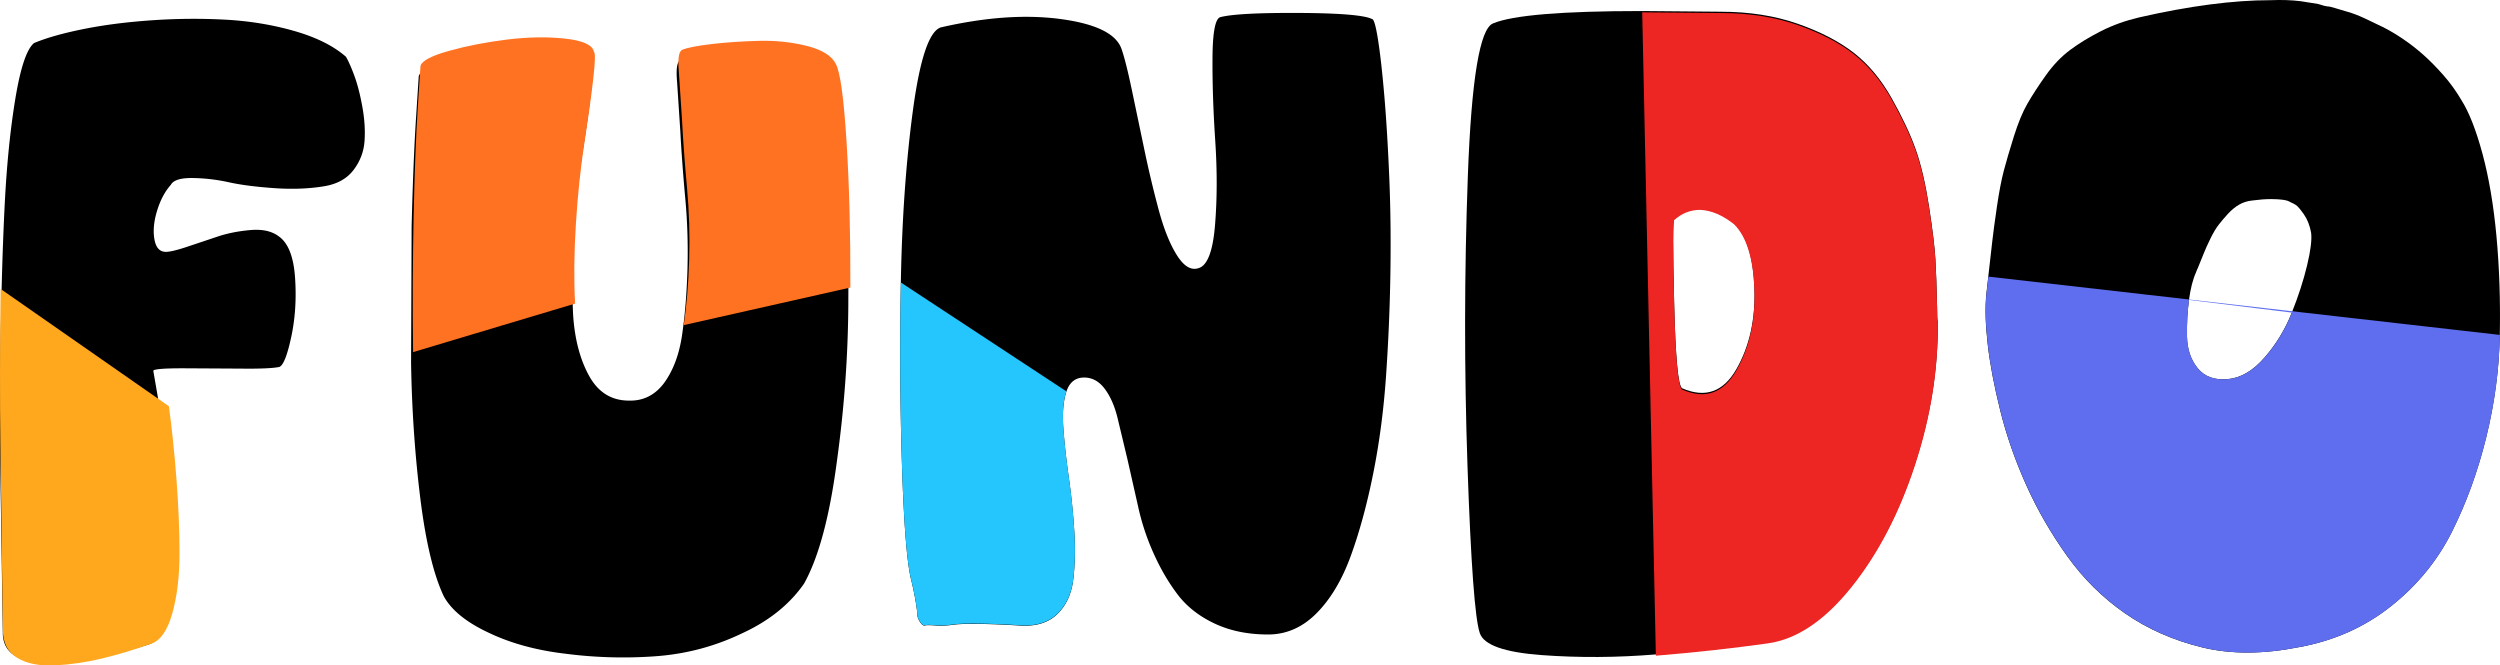
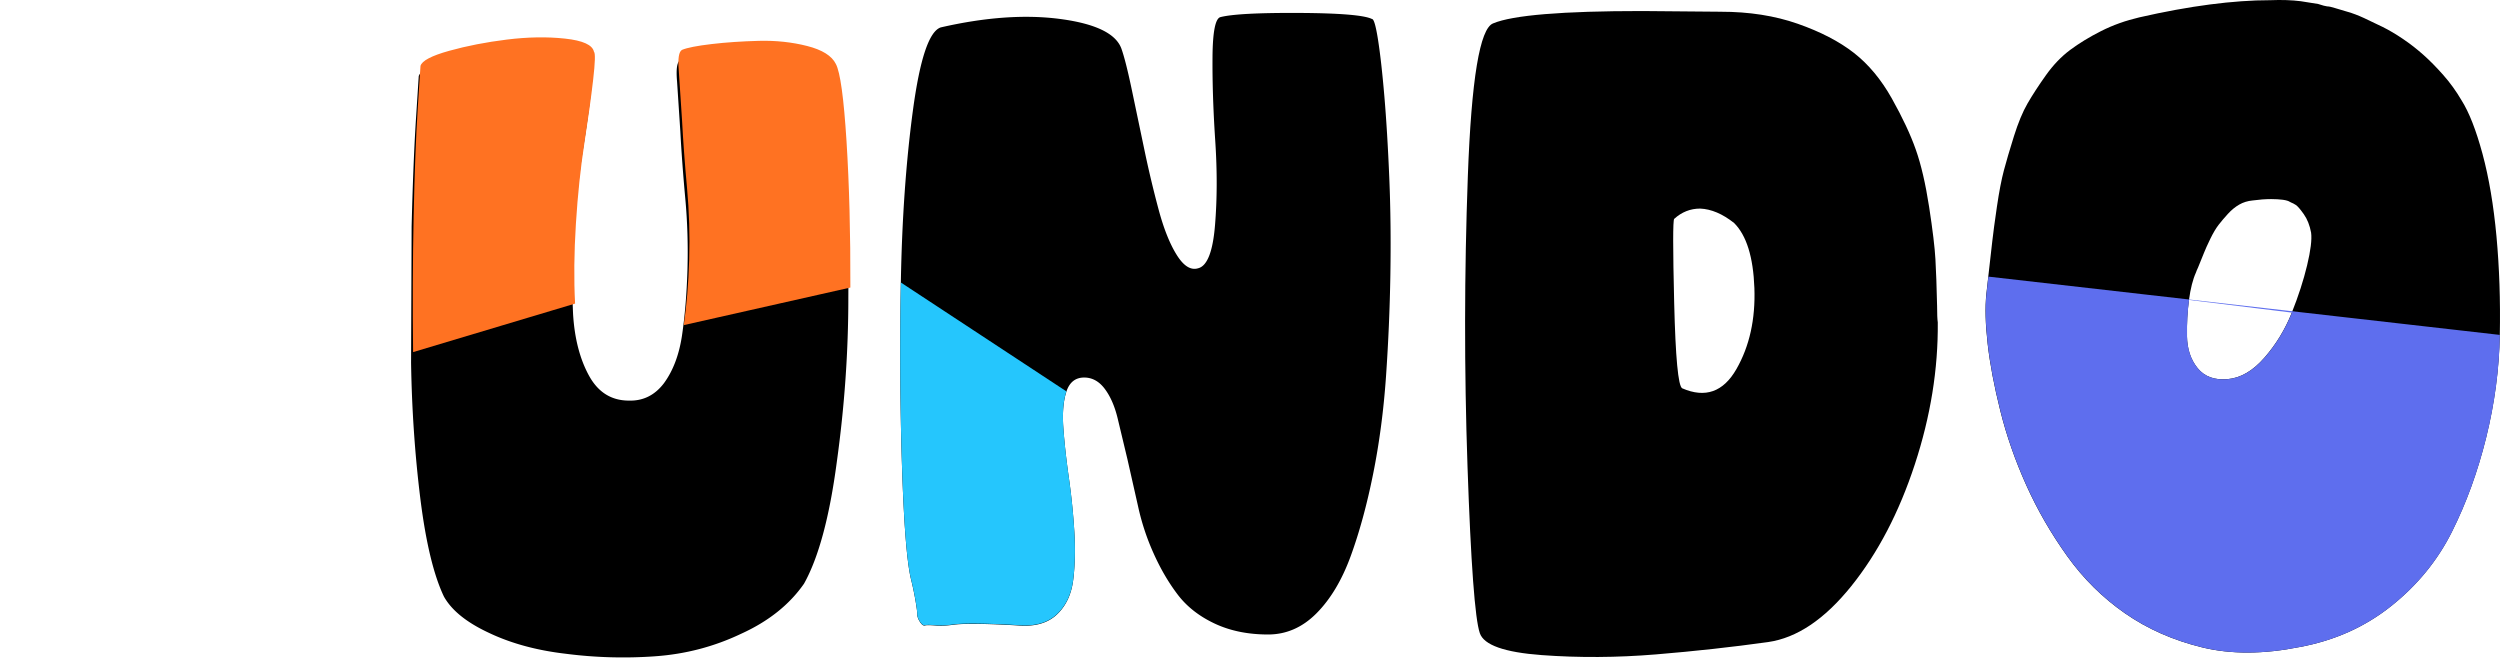
<svg xmlns="http://www.w3.org/2000/svg" width="571" height="152" fill="none">
  <path d="M95.64 17.398c.333-1.174 2.5-2.299 6.5-3.375 4.083-1.174 8.499-2.054 13.249-2.641s9.167-.636 13.25-.147c4.083.391 6.291 1.37 6.624 2.935.334.293.25 2.446-.25 6.456-.416 3.913-1.083 8.706-1.999 14.38-.834 5.674-1.459 11.836-1.875 18.488-.417 6.554-.5 12.619-.25 18.195.333 5.576 1.541 10.271 3.625 14.086s5.124 5.722 9.124 5.722c3.25.098 5.917-1.223 8-3.962 2.083-2.837 3.458-6.456 4.125-10.858.666-4.5 1.083-9.489 1.25-14.967.166-5.576 0-11.054-.5-16.434-.5-5.478-.875-10.565-1.125-15.26l-.75-11.445c-.25-2.837 0-4.451.75-4.842 1.166-.489 3.416-.929 6.75-1.321s6.916-.636 10.749-.734c3.917-.098 7.583.293 11 1.174 3.5.88 5.708 2.25 6.625 4.108 1 1.859 1.791 7.777 2.374 17.755.667 9.88.959 20.983.875 33.308 0 12.325-.875 24.798-2.624 37.417-1.667 12.619-4.167 21.912-7.5 27.879-3.333 4.793-8.125 8.608-14.375 11.445-6.166 2.935-12.708 4.647-19.624 5.136a102.34 102.34 0 0 1-20.499-.587c-6.667-.783-12.542-2.397-17.625-4.842-5-2.348-8.374-5.087-10.124-8.217-2.334-4.892-4.125-12.326-5.375-22.304-1.25-10.075-1.958-20.444-2.125-31.107l.125-31.107c.25-9.978.583-18.195 1-24.651l.625-9.684zM256.126 11.1c.664 1.859 1.479 5.087 2.438 9.684l2.875 13.718a249.57 249.57 0 0 0 3.186 13.352c1.167 4.352 2.539 7.804 4.124 10.345 1.584 2.546 3.209 3.574 4.875 3.082 2.081-.488 3.377-3.74 3.878-9.757s.518-12.473.06-19.371-.666-13.251-.624-19.074.647-8.876 1.815-9.17c2.665-.681 8.663-1 17.996-.953s14.877.513 16.626 1.392c.414 0 .874 1.593 1.372 4.77s.981 7.46 1.439 12.838.833 11.594 1.127 18.635.373 14.431.249 22.156a439.84 439.84 0 0 1-1 23.258c-.543 7.778-1.521 15.188-2.938 22.231s-3.124 13.304-5.126 18.782-4.604 9.83-7.812 13.06-6.894 4.84-11.061 4.84c-4.582 0-8.646-.83-12.186-2.491-3.543-1.667-6.355-3.868-8.438-6.604-2.086-2.742-3.919-5.872-5.499-9.391a54.02 54.02 0 0 1-3.567-10.785l-2.436-10.785-2.248-9.391c-.669-2.737-1.647-4.964-2.938-6.676s-2.856-2.566-4.689-2.566c-2 0-3.353 1.079-4.06 3.226-.71 2.153-.937 4.941-.688 8.364s.665 7.188 1.249 11.299 1 8.193 1.249 12.252.166 7.754-.249 11.078-1.67 5.965-3.748 7.924c-2.087 1.954-5.001 2.789-8.755 2.493-3.167-.197-6.122-.318-8.87-.366s-4.815.024-6.187.219-2.688.243-3.938.147-2.046-.098-2.376 0-.711-.172-1.124-.807c-.42-.637-.627-1.225-.627-1.761s-.145-1.637-.435-3.3a71.3 71.3 0 0 0-1.064-4.989c-.919-4.108-1.582-12.768-2-25.972s-.499-27.023-.249-41.452 1.168-27.536 2.753-39.325 3.702-18.12 6.373-19.002c10.248-2.349 19.371-2.982 27.373-1.908s12.623 3.326 13.875 6.751z" fill="#000" />
  <path d="M243.565 89.39c-.71 2.152-.937 4.942-.688 8.363.249 3.427.665 7.188 1.249 11.297a154.1 154.1 0 0 1 1.249 12.252c.249 4.061.166 7.756-.249 11.078s-1.67 5.967-3.748 7.925c-2.087 1.955-5.001 2.787-8.755 2.494-3.167-.195-6.122-.318-8.87-.366s-4.815.021-6.187.22-2.688.242-3.938.146-2.046-.098-2.376 0c-.335.096-.711-.172-1.124-.807-.42-.637-.627-1.224-.627-1.758 0-.543-.145-1.642-.435-3.305s-.647-3.327-1.064-4.987c-.919-4.109-1.582-12.766-2-25.97s-.499-27.022-.249-41.453" fill="#25c6fd" />
  <path d="M156.161 74.257c.667-4.446 1.083-9.437 1.25-14.964s0-11.006-.5-16.434-.874-10.514-1.124-15.26l-.749-11.373c-.25-2.836 0-4.449.749-4.842 1.165-.489 3.415-.93 6.75-1.322s6.938-.633 10.811-.733 7.541.295 11.001 1.174 5.645 2.253 6.562 4.11c.998 1.856 1.81 7.755 2.437 17.68.623 9.931.917 21.057.874 33.383l-38.061 8.582zm-61.81 6.164c-.125-10.712-.083-21.056.125-31.036.206-9.975.52-18.192.937-24.647l.627-9.687c.331-1.174 2.518-2.322 6.562-3.448s8.436-1.979 13.186-2.567 9.166-.659 13.251-.22 6.29 1.444 6.623 3.01c.334.292.27 2.419-.186 6.381s-1.126 8.782-2.001 14.452-1.522 11.811-1.937 18.416-.48 12.693-.189 18.267" fill="#ff7222" />
-   <path d="M79.011 12.959c.583.992 1.229 2.451 1.938 4.383s1.312 4.284 1.813 7.056.667 5.372.5 7.797c-.168 2.429-1 4.631-2.5 6.611s-3.709 3.218-6.624 3.715c-3.5.594-7.355.743-11.562.445s-7.646-.743-10.312-1.338a41.03 41.03 0 0 0-8.187-.965c-2.792-.048-4.48.472-5.062 1.56-1.334 1.487-2.376 3.442-3.124 5.868s-.96 4.606-.626 6.536 1.207 2.897 2.626 2.897c.916 0 2.562-.396 4.937-1.188l6.875-2.302c2.208-.743 4.687-1.236 7.438-1.484s4.915.221 6.5 1.411c2.164 1.485 3.416 4.63 3.749 9.433s.042 9.336-.874 13.592-1.834 6.536-2.75 6.832c-1.5.297-4.374.423-8.624.373l-13.25-.075c-4.583 0-6.875.199-6.875.594l2.75 15.895c.667 4.259 1.229 9.013 1.688 14.261s.688 10.126.688 14.632-.543 8.443-1.626 11.808-2.668 5.348-4.75 5.943c-3.834 1.189-7.5 2.155-11 2.897s-7 1.188-10.5 1.337-6.313-.347-8.437-1.484-3.187-2.949-3.187-5.422c0-.101-.063-4.138-.187-12.107l-.374-24.734c-.126-8.517-.106-18.57.063-30.157s.478-21.912.937-30.972S2.351 29.5 3.518 22.466s2.581-11.238 4.25-12.628C10.6 8.65 14.35 7.588 19.018 6.646s9.854-1.609 15.561-2.006 11.332-.446 16.874-.148 10.813 1.164 15.812 2.599 8.911 3.394 11.745 5.867z" fill="#000" />
-   <path d="M38.576 92.782c.68 4.955 1.255 10.486 1.723 16.591s.701 11.779.701 17.02-.554 9.824-1.659 13.74-2.724 6.219-4.85 6.913c-3.916 1.381-7.66 2.504-11.236 3.367s-7.15 1.384-10.723 1.557-6.448-.405-8.618-1.728-3.255-3.43-3.255-6.309l-.192-14.082-.382-28.772C-.045 91.173-.025 79.478.147 66" fill="#ffa81e" />
  <path d="M525.504.279l3.952.627 1.292.392.758.158c.403 0 1.013.131 1.827.391l2.889.861c1.114.314 2.356.784 3.721 1.412l4.258 2.036c1.469.732 3.017 1.643 4.638 2.742 1.62 1.094 3.167 2.298 4.637 3.605s2.987 2.844 4.56 4.622c1.568 1.773 2.965 3.707 4.183 5.793 1.719 2.718 3.315 6.79 4.786 12.219 1.465 5.432 2.531 11.725 3.193 18.874.657 7.157.912 14.649.759 22.483s-1.19 15.641-3.116 23.422-4.535 14.958-7.829 21.54-7.931 12.246-13.912 16.994c-5.979 4.754-12.92 7.859-20.825 9.323-8.313 1.669-15.76 1.695-22.349.078s-12.445-4.205-17.56-7.755-9.529-7.911-13.226-13.081-6.817-10.574-9.348-16.213c-2.537-5.639-4.513-11.304-5.932-16.995s-2.383-10.784-2.886-15.277c-.512-4.487-.61-8.249-.304-11.278l.454-4.072.914-8.07c.203-1.824.556-4.466 1.061-7.91.508-3.449 1.042-6.215 1.597-8.306s1.317-4.672 2.281-7.756c.965-3.076 1.999-5.582 3.117-7.515s2.508-4.073 4.182-6.424c1.669-2.352 3.52-4.282 5.547-5.794s4.385-2.95 7.07-4.309 5.602-2.401 8.741-3.133C500.09 1.35 510.07.044 518.586.044c2.536-.104 4.839-.024 6.918.235zm-11.023 45.509c-1.116.106-2.128.418-3.04.941s-1.775 1.229-2.585 2.116-1.521 1.723-2.127 2.506-1.243 1.854-1.903 3.211-1.138 2.43-1.445 3.212-.759 1.906-1.366 3.369c-.203.417-.358.783-.457 1.095-.711 1.565-1.243 3.659-1.597 6.268s-.51 5.377-.456 8.298.858 5.354 2.431 7.288 3.852 2.768 6.845 2.502c2.987-.255 5.798-1.9 8.437-4.932s4.711-6.447 6.233-10.263c1.519-3.809 2.681-7.414 3.494-10.807s1.115-5.876.912-7.443c-.305-1.668-.861-3.079-1.668-4.227-.816-1.148-1.421-1.854-1.828-2.113s-.762-.446-1.063-.552l-.302-.156c-.307-.209-.836-.367-1.599-.473-.758-.099-1.648-.157-2.659-.157-1.318.002-2.737.11-4.257.316z" fill="#000" />
  <path d="M570.978 76.494c-.148 7.833-1.187 15.641-3.113 23.422s-4.535 14.958-7.831 21.54-7.931 12.246-13.911 16.994c-5.977 4.754-12.92 7.859-20.823 9.323-8.316 1.669-15.762 1.695-22.352.078s-12.441-4.205-17.557-7.755-9.529-7.911-13.228-13.081-6.816-10.574-9.348-16.213c-2.539-5.639-4.516-11.303-5.929-16.995-1.423-5.695-2.384-10.784-2.891-15.277-.507-4.487-.608-8.249-.303-11.278l.454-4.072 116.832 13.315zm-70.993-7.988c-.358 2.608-.511 5.378-.459 8.299s.862 5.354 2.435 7.288 3.849 2.768 6.841 2.502c2.985-.255 5.798-1.9 8.436-4.932s4.712-6.447 6.237-10.263" fill="#5e6eee" />
  <path d="M393.024 2.681c6.488 0 12.337.912 17.559 2.74s9.502 4.049 12.848 6.659 6.233 6.083 8.665 10.414c2.43 4.337 4.26 8.228 5.472 11.676 1.218 3.443 2.227 7.806 3.042 13.079.809 5.274 1.294 9.27 1.442 11.982.156 2.717.283 6.268.38 10.653 0 1.779.051 3.028.156 3.761.097 10.654-1.647 21.463-5.245 32.428s-8.436 20.236-14.517 27.807c-6.086 7.572-12.421 11.829-19.004 12.77-8.213 1.147-16.752 2.088-25.619 2.818s-17.559.783-26.072.157-13.225-2.299-14.139-5.012c-1.117-3.239-2.051-15.926-2.812-38.07s-.734-44.252.076-66.342 2.736-33.709 5.778-34.86c4.46-1.878 15.812-2.819 34.054-2.819l17.936.158zm-10.641 47.311c-.303.312-.303 6.712 0 19.191s.913 18.979 1.826 19.501c5.268 2.3 9.399.838 12.389-4.383s4.357-11.386 4.106-18.488c-.256-7.102-1.803-12.06-4.638-14.883-2.636-2.088-5.22-3.184-7.751-3.29-2.233 0-4.209.785-5.932 2.352z" fill="#000" />
-   <path d="M375.082 2.818l17.942.156c6.488 0 12.337.914 17.557 2.743s9.503 4.046 12.85 6.658 6.229 6.087 8.664 10.416c2.431 4.335 4.257 8.223 5.473 11.671s2.227 7.81 3.042 13.081c.809 5.277 1.293 9.268 1.443 11.986s.278 6.262.379 10.65c0 1.781.051 3.032.156 3.761.098 10.654-1.648 21.465-5.245 32.43s-8.44 20.233-14.522 27.806-12.416 11.829-19.002 12.766c-8.211 1.15-16.75 2.09-25.619 2.82L375.082 2.818zm7.301 47.465c-.305.312-.305 6.711 0 19.191s.913 18.982 1.822 19.503c5.271 2.301 9.401.839 12.393-4.384 2.987-5.222 4.356-11.383 4.104-18.487s-1.802-12.062-4.639-14.882c-2.636-2.088-5.217-3.184-7.749-3.291-2.234.001-4.21.785-5.931 2.349z" fill="#ed2624" />
</svg>